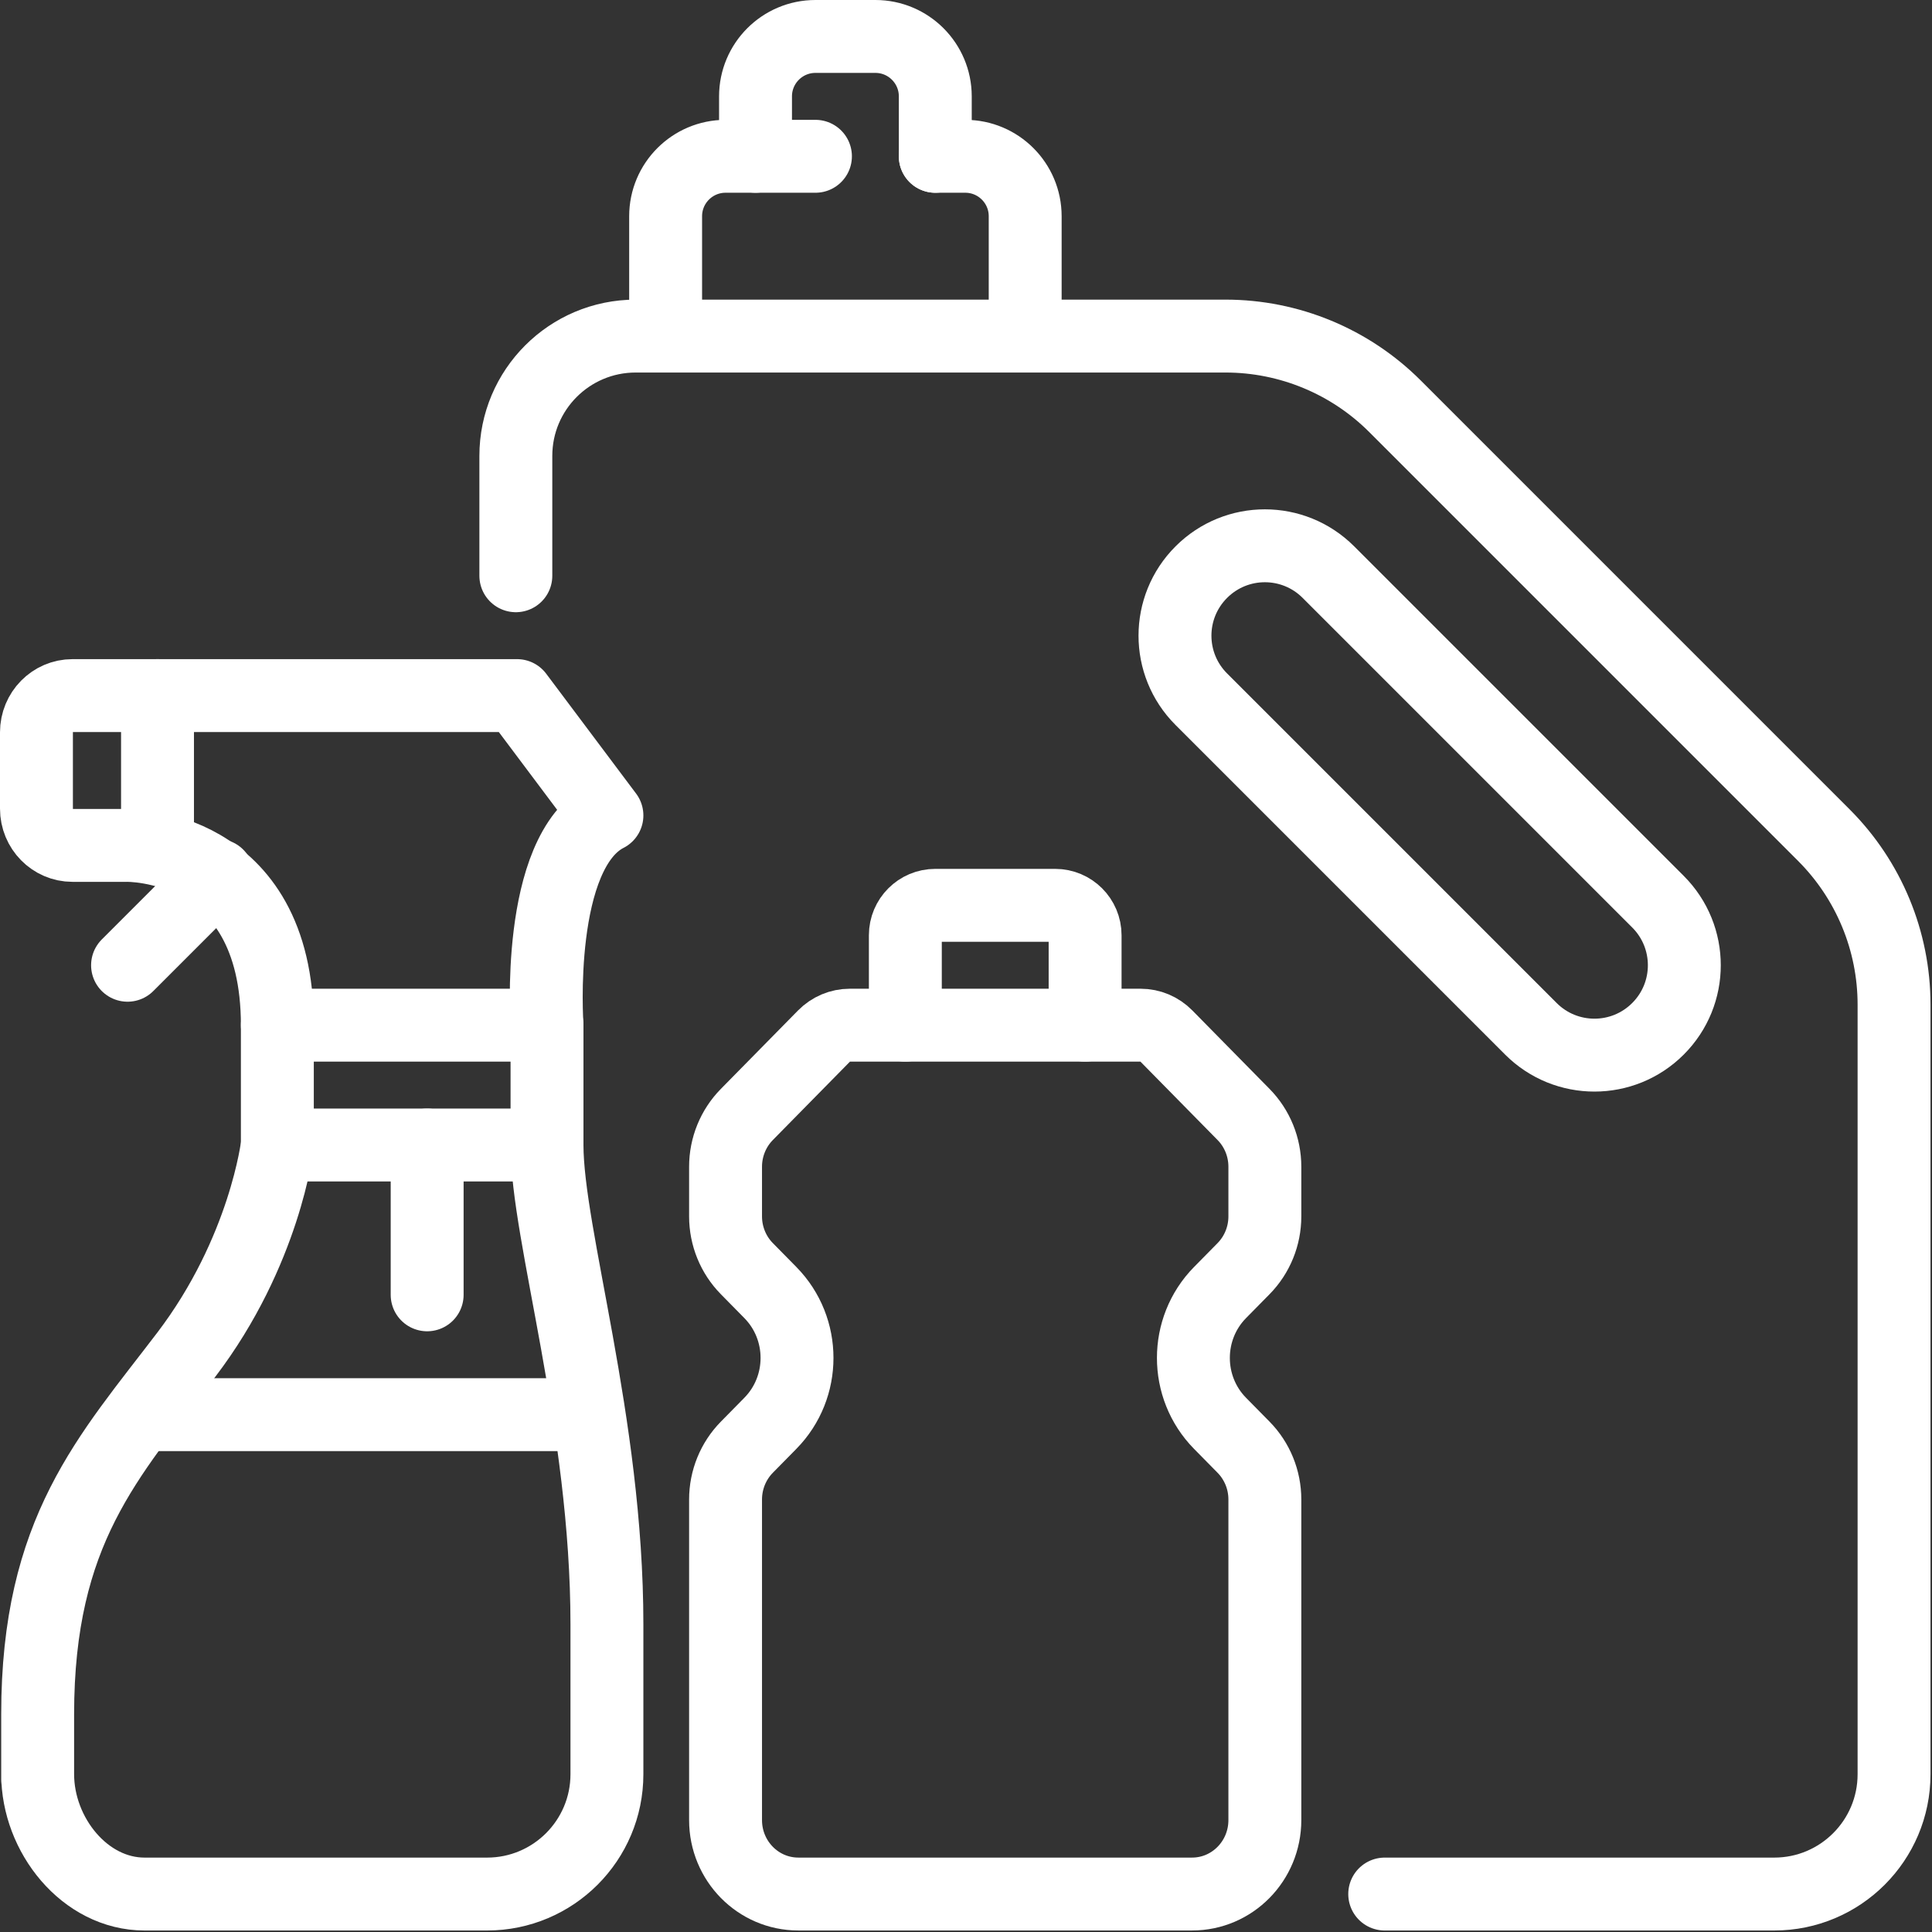
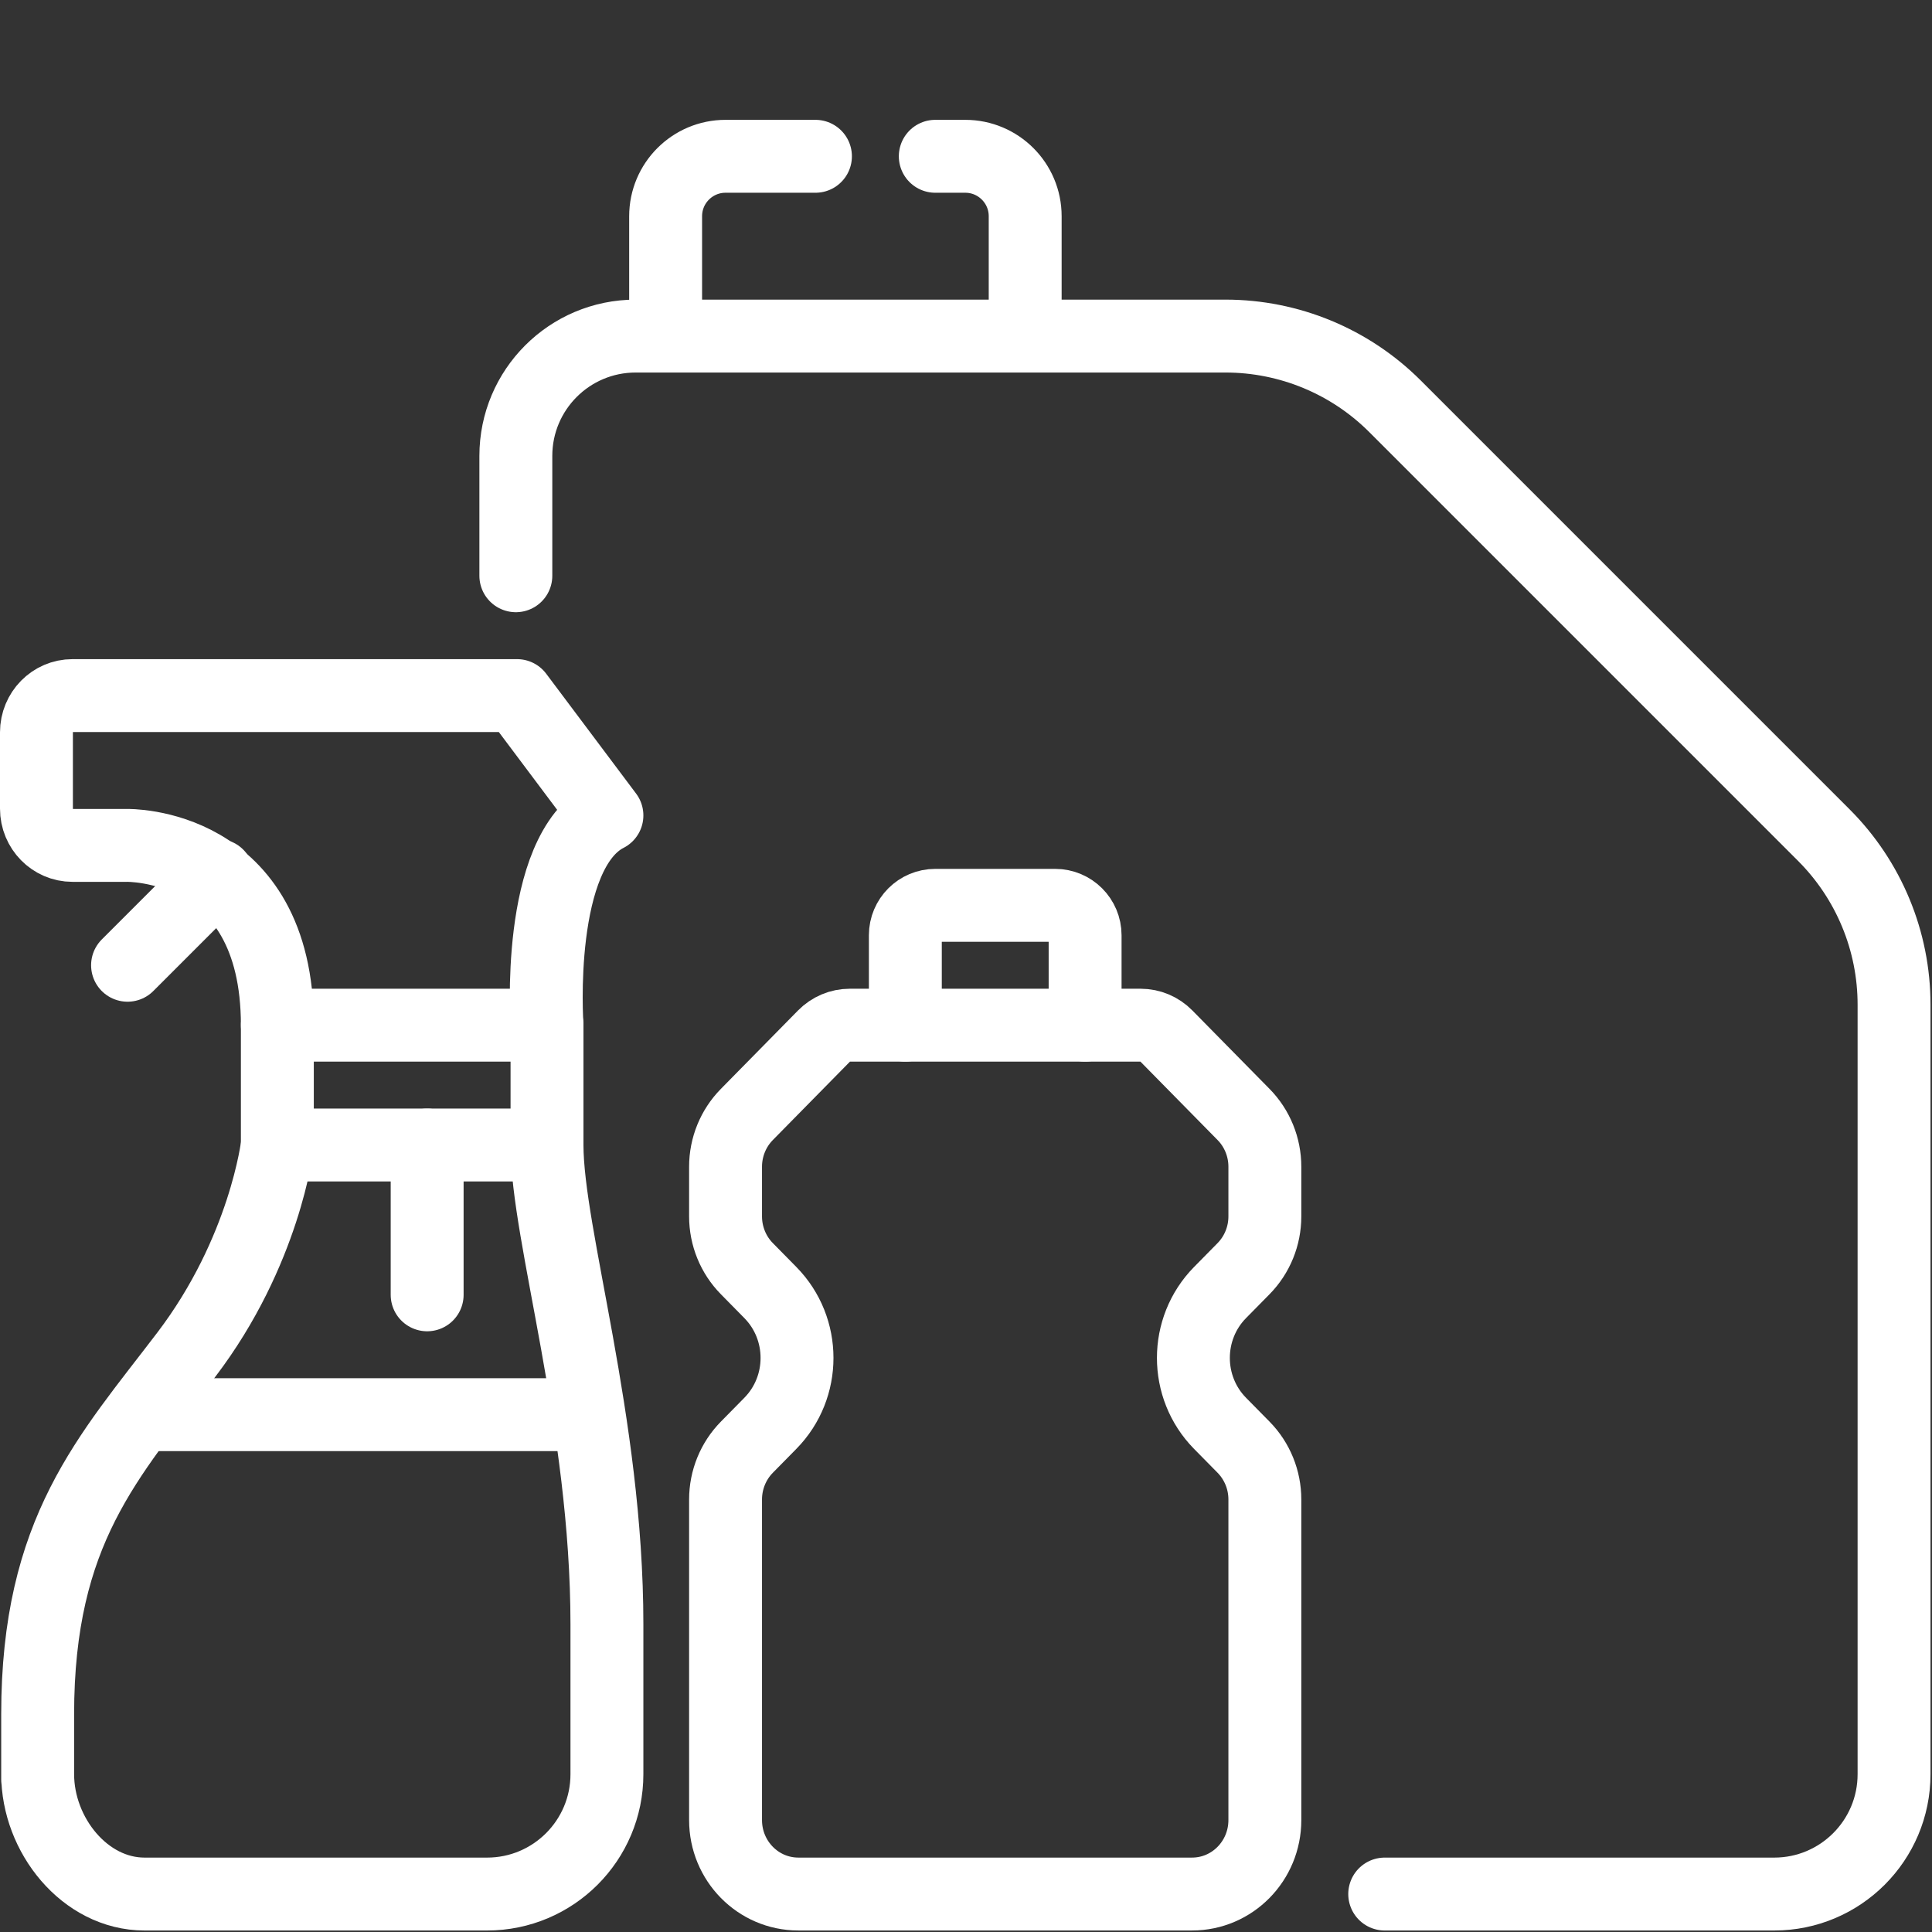
<svg xmlns="http://www.w3.org/2000/svg" width="106" height="106" viewBox="0 0 106 106" fill="none">
  <rect x="0" y="0" width="106" height="106" fill="#333333" stroke="none" />
  <path d="M33.299 44.739L28.368 38.164H3.977C2.886 38.164 2 39.065 2 40.179V44.368C2 45.482 2.886 46.383 3.977 46.383H6.943C6.943 46.383 15.217 46.171 15.217 56.246H30.012C30.012 56.246 29.346 46.754 33.299 44.739Z" stroke="white" stroke-width="4" stroke-miterlimit="10" stroke-linecap="round" stroke-linejoin="round" />
-   <path d="M8.642 38.164V46.383" stroke="white" stroke-width="4" stroke-miterlimit="10" stroke-linecap="round" stroke-linejoin="round" />
  <path d="M15.217 62.822H30.011" stroke="white" stroke-width="4" stroke-miterlimit="10" stroke-linecap="round" stroke-linejoin="round" />
  <path d="M15.217 56.247V62.822C15.217 62.822 14.54 68.655 10.219 74.329C5.944 79.944 2.066 83.98 2.066 94.055C2.066 99.092 2.066 97.342 2.066 97.342C2.066 100.682 4.657 103.918 7.931 103.918H25.08H26.724C30.355 103.918 33.299 100.974 33.299 97.342V89.123C33.299 78.04 30.012 67.753 30.012 62.822V56.247" stroke="white" stroke-width="4" stroke-miterlimit="10" stroke-linecap="round" stroke-linejoin="round" />
  <path d="M31.656 77.616H8.576" stroke="white" stroke-width="4" stroke-miterlimit="10" stroke-linecap="round" stroke-linejoin="round" />
  <path d="M11.93 48.027L6.998 52.959" stroke="white" stroke-width="4" stroke-miterlimit="10" stroke-linecap="round" stroke-linejoin="round" />
  <path d="M23.436 62.822V71.041" stroke="white" stroke-width="4" stroke-miterlimit="10" stroke-linecap="round" stroke-linejoin="round" />
  <path d="M49.672 56.246V51.315C49.672 50.407 50.407 49.671 51.316 49.671H57.891C58.799 49.671 59.535 50.407 59.535 51.315V56.246" stroke="white" stroke-width="4" stroke-miterlimit="10" stroke-linecap="round" stroke-linejoin="round" />
  <path d="M54.779 103.917H65.405C67.61 103.917 69.397 102.101 69.397 99.86V82.269C69.397 81.194 68.977 80.162 68.228 79.401L66.937 78.09C64.989 76.109 64.989 72.898 66.937 70.917L68.228 69.606C68.977 68.845 69.397 67.814 69.397 66.738V64.013C69.397 62.937 68.977 61.905 68.228 61.145L63.993 56.841C63.619 56.461 63.111 56.247 62.582 56.247H53.781H46.623C46.094 56.247 45.586 56.461 45.211 56.841L40.977 61.145C40.228 61.906 39.808 62.937 39.808 64.013V66.738C39.808 67.814 40.228 68.846 40.977 69.606L42.267 70.917C44.216 72.898 44.216 76.109 42.267 78.09L40.977 79.401C40.228 80.162 39.808 81.194 39.808 82.269V99.86C39.808 102.101 41.595 103.917 43.8 103.917H52.782H54.779Z" stroke="white" stroke-width="4" stroke-miterlimit="10" stroke-linecap="round" stroke-linejoin="round" />
  <path d="M28.302 31.589V25.014C28.302 21.383 31.245 18.439 34.877 18.439H67.237C70.725 18.439 74.071 19.824 76.537 22.29L100.066 45.82C102.532 48.286 103.918 51.631 103.918 55.118V97.342C103.918 100.974 100.974 103.918 97.343 103.918H75.973" stroke="white" stroke-width="4" stroke-miterlimit="10" stroke-linecap="round" stroke-linejoin="round" />
  <path d="M51.315 8.575H52.959C54.775 8.575 56.247 10.047 56.247 11.863V18.438" stroke="white" stroke-width="4" stroke-miterlimit="10" stroke-linecap="round" stroke-linejoin="round" />
  <path d="M36.52 18.438V11.863C36.52 10.047 37.992 8.575 39.808 8.575H44.74" stroke="white" stroke-width="4" stroke-miterlimit="10" stroke-linecap="round" stroke-linejoin="round" />
-   <path d="M41.452 8.575V5.288C41.452 3.472 42.924 2 44.74 2H48.028C49.843 2 51.315 3.472 51.315 5.288V8.575" stroke="white" stroke-width="4" stroke-miterlimit="10" stroke-linecap="round" stroke-linejoin="round" />
-   <path d="M87.48 57.89C86.218 57.89 84.956 57.409 83.993 56.445L65.911 38.363C63.984 36.438 63.984 33.316 65.911 31.39C67.837 29.463 70.958 29.463 72.884 31.39L90.966 49.472C92.893 51.398 92.893 54.52 90.966 56.445C90.003 57.409 88.741 57.89 87.48 57.89Z" stroke="white" stroke-width="4" stroke-miterlimit="10" stroke-linecap="round" stroke-linejoin="round" />
</svg>